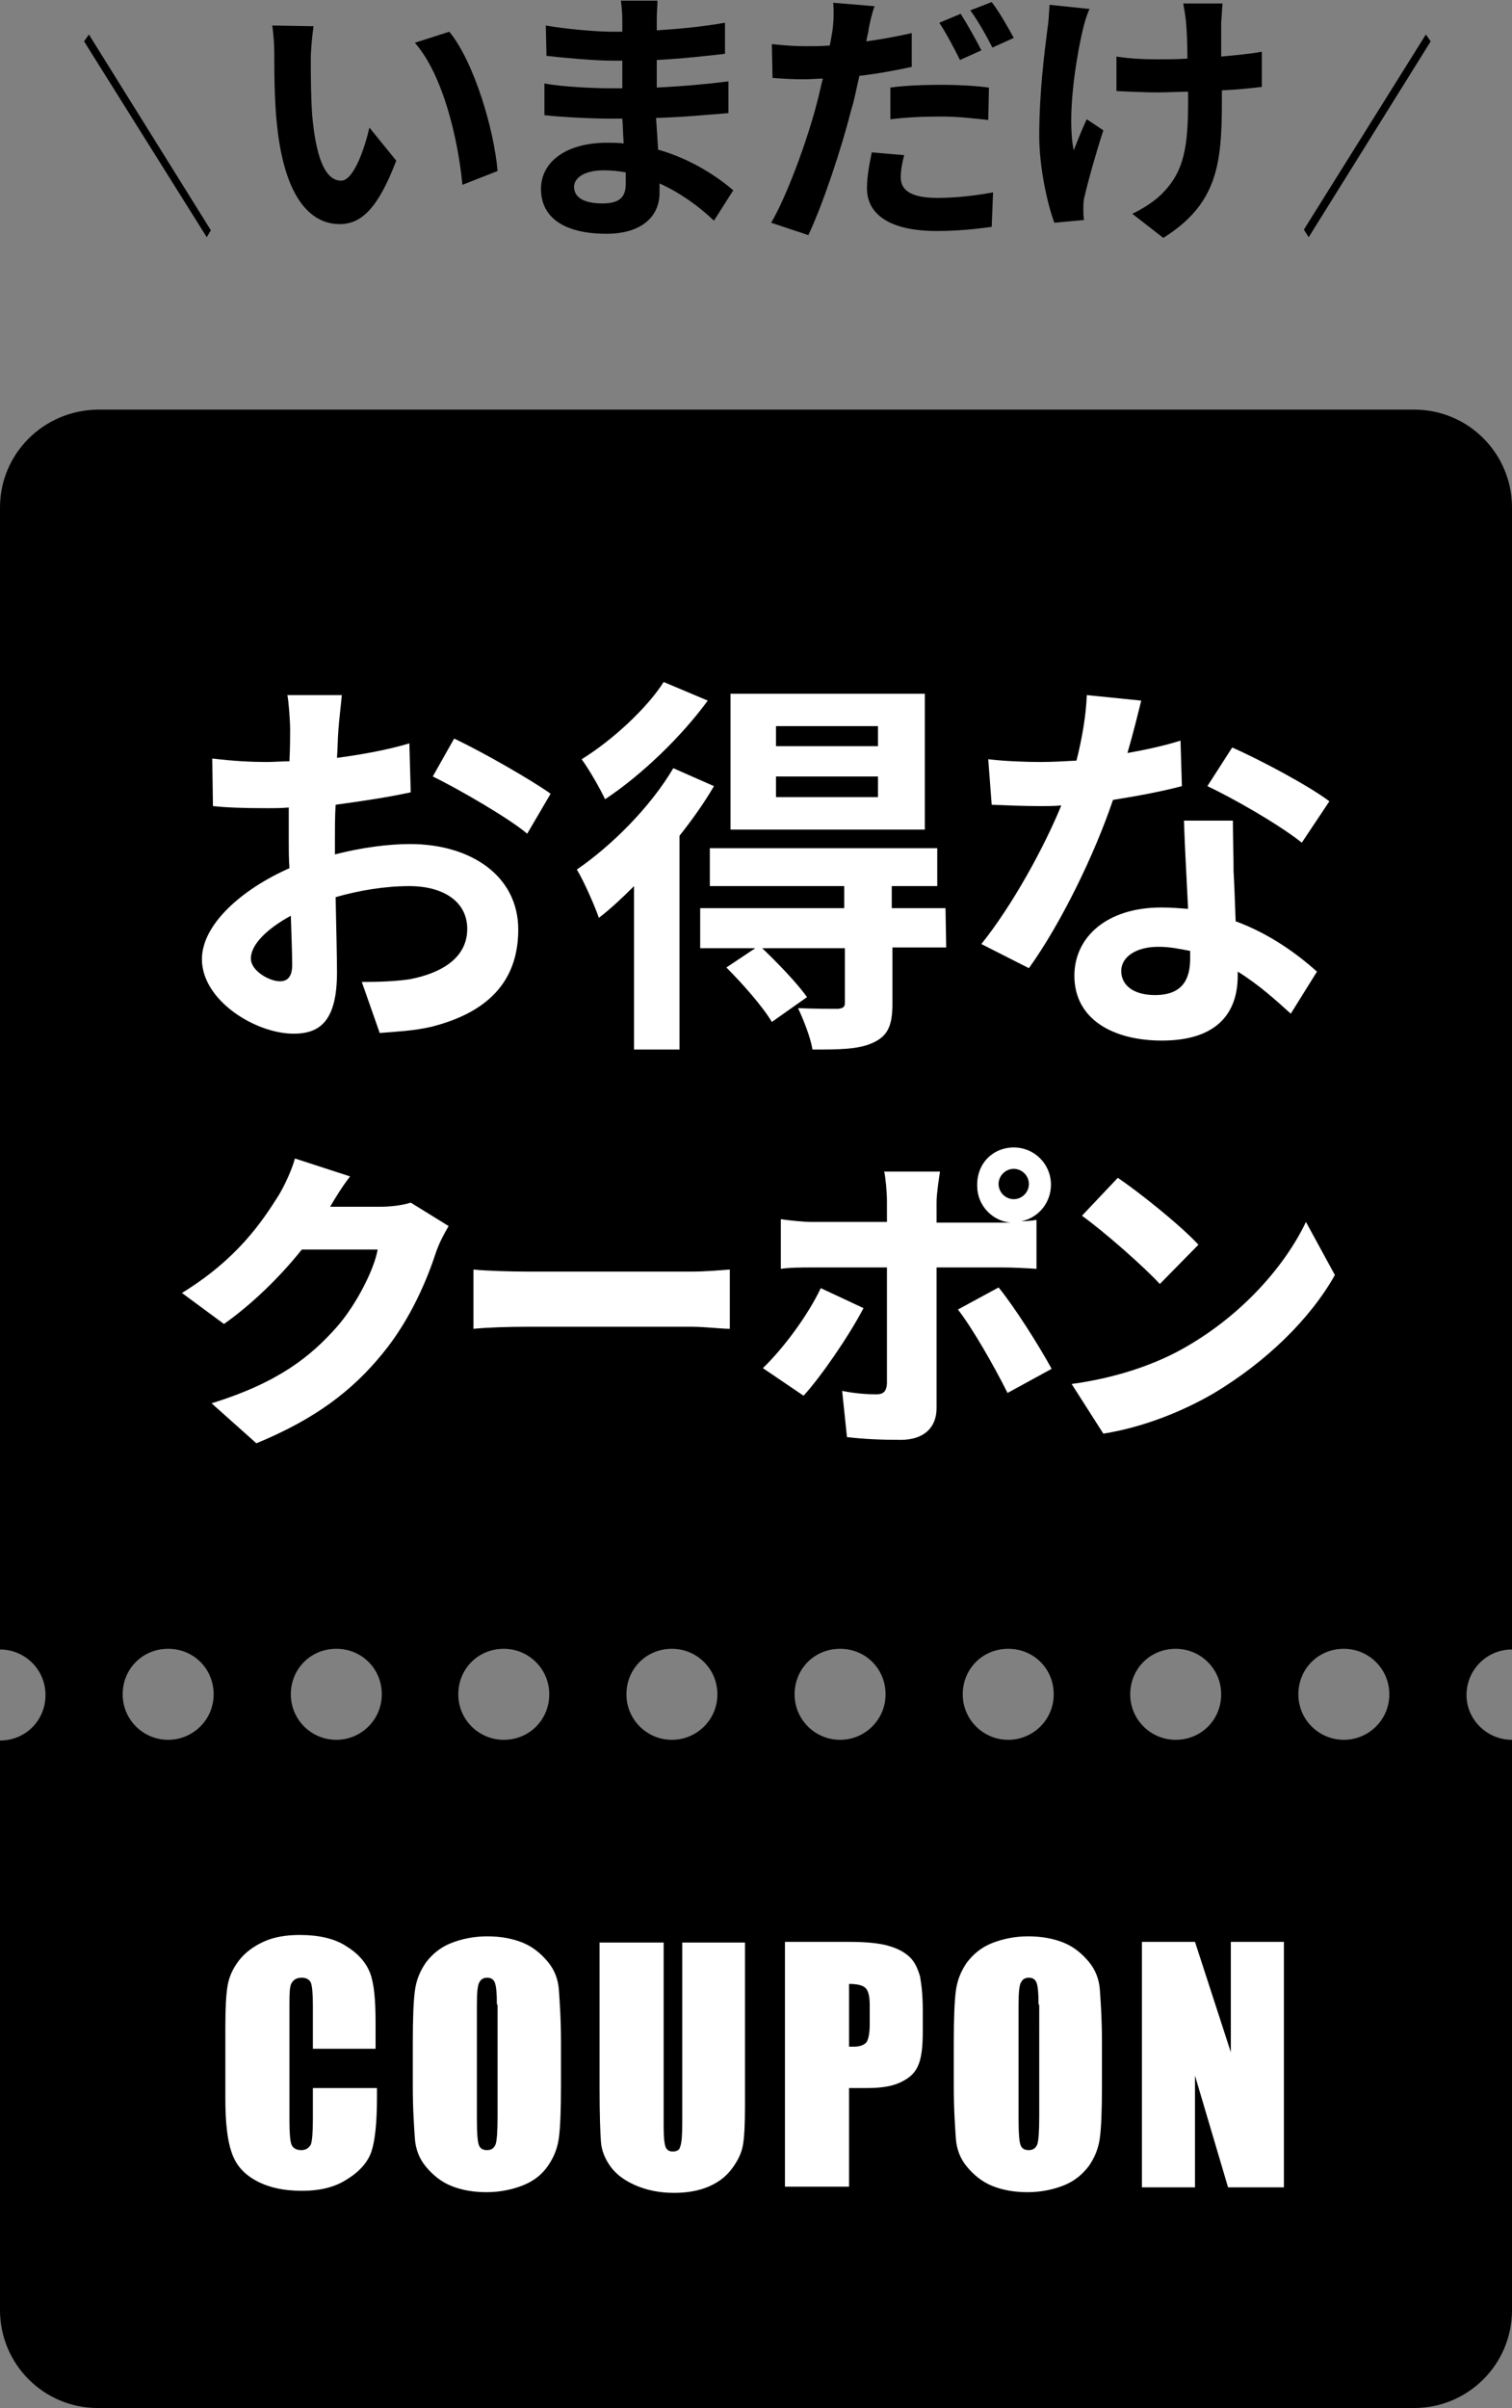
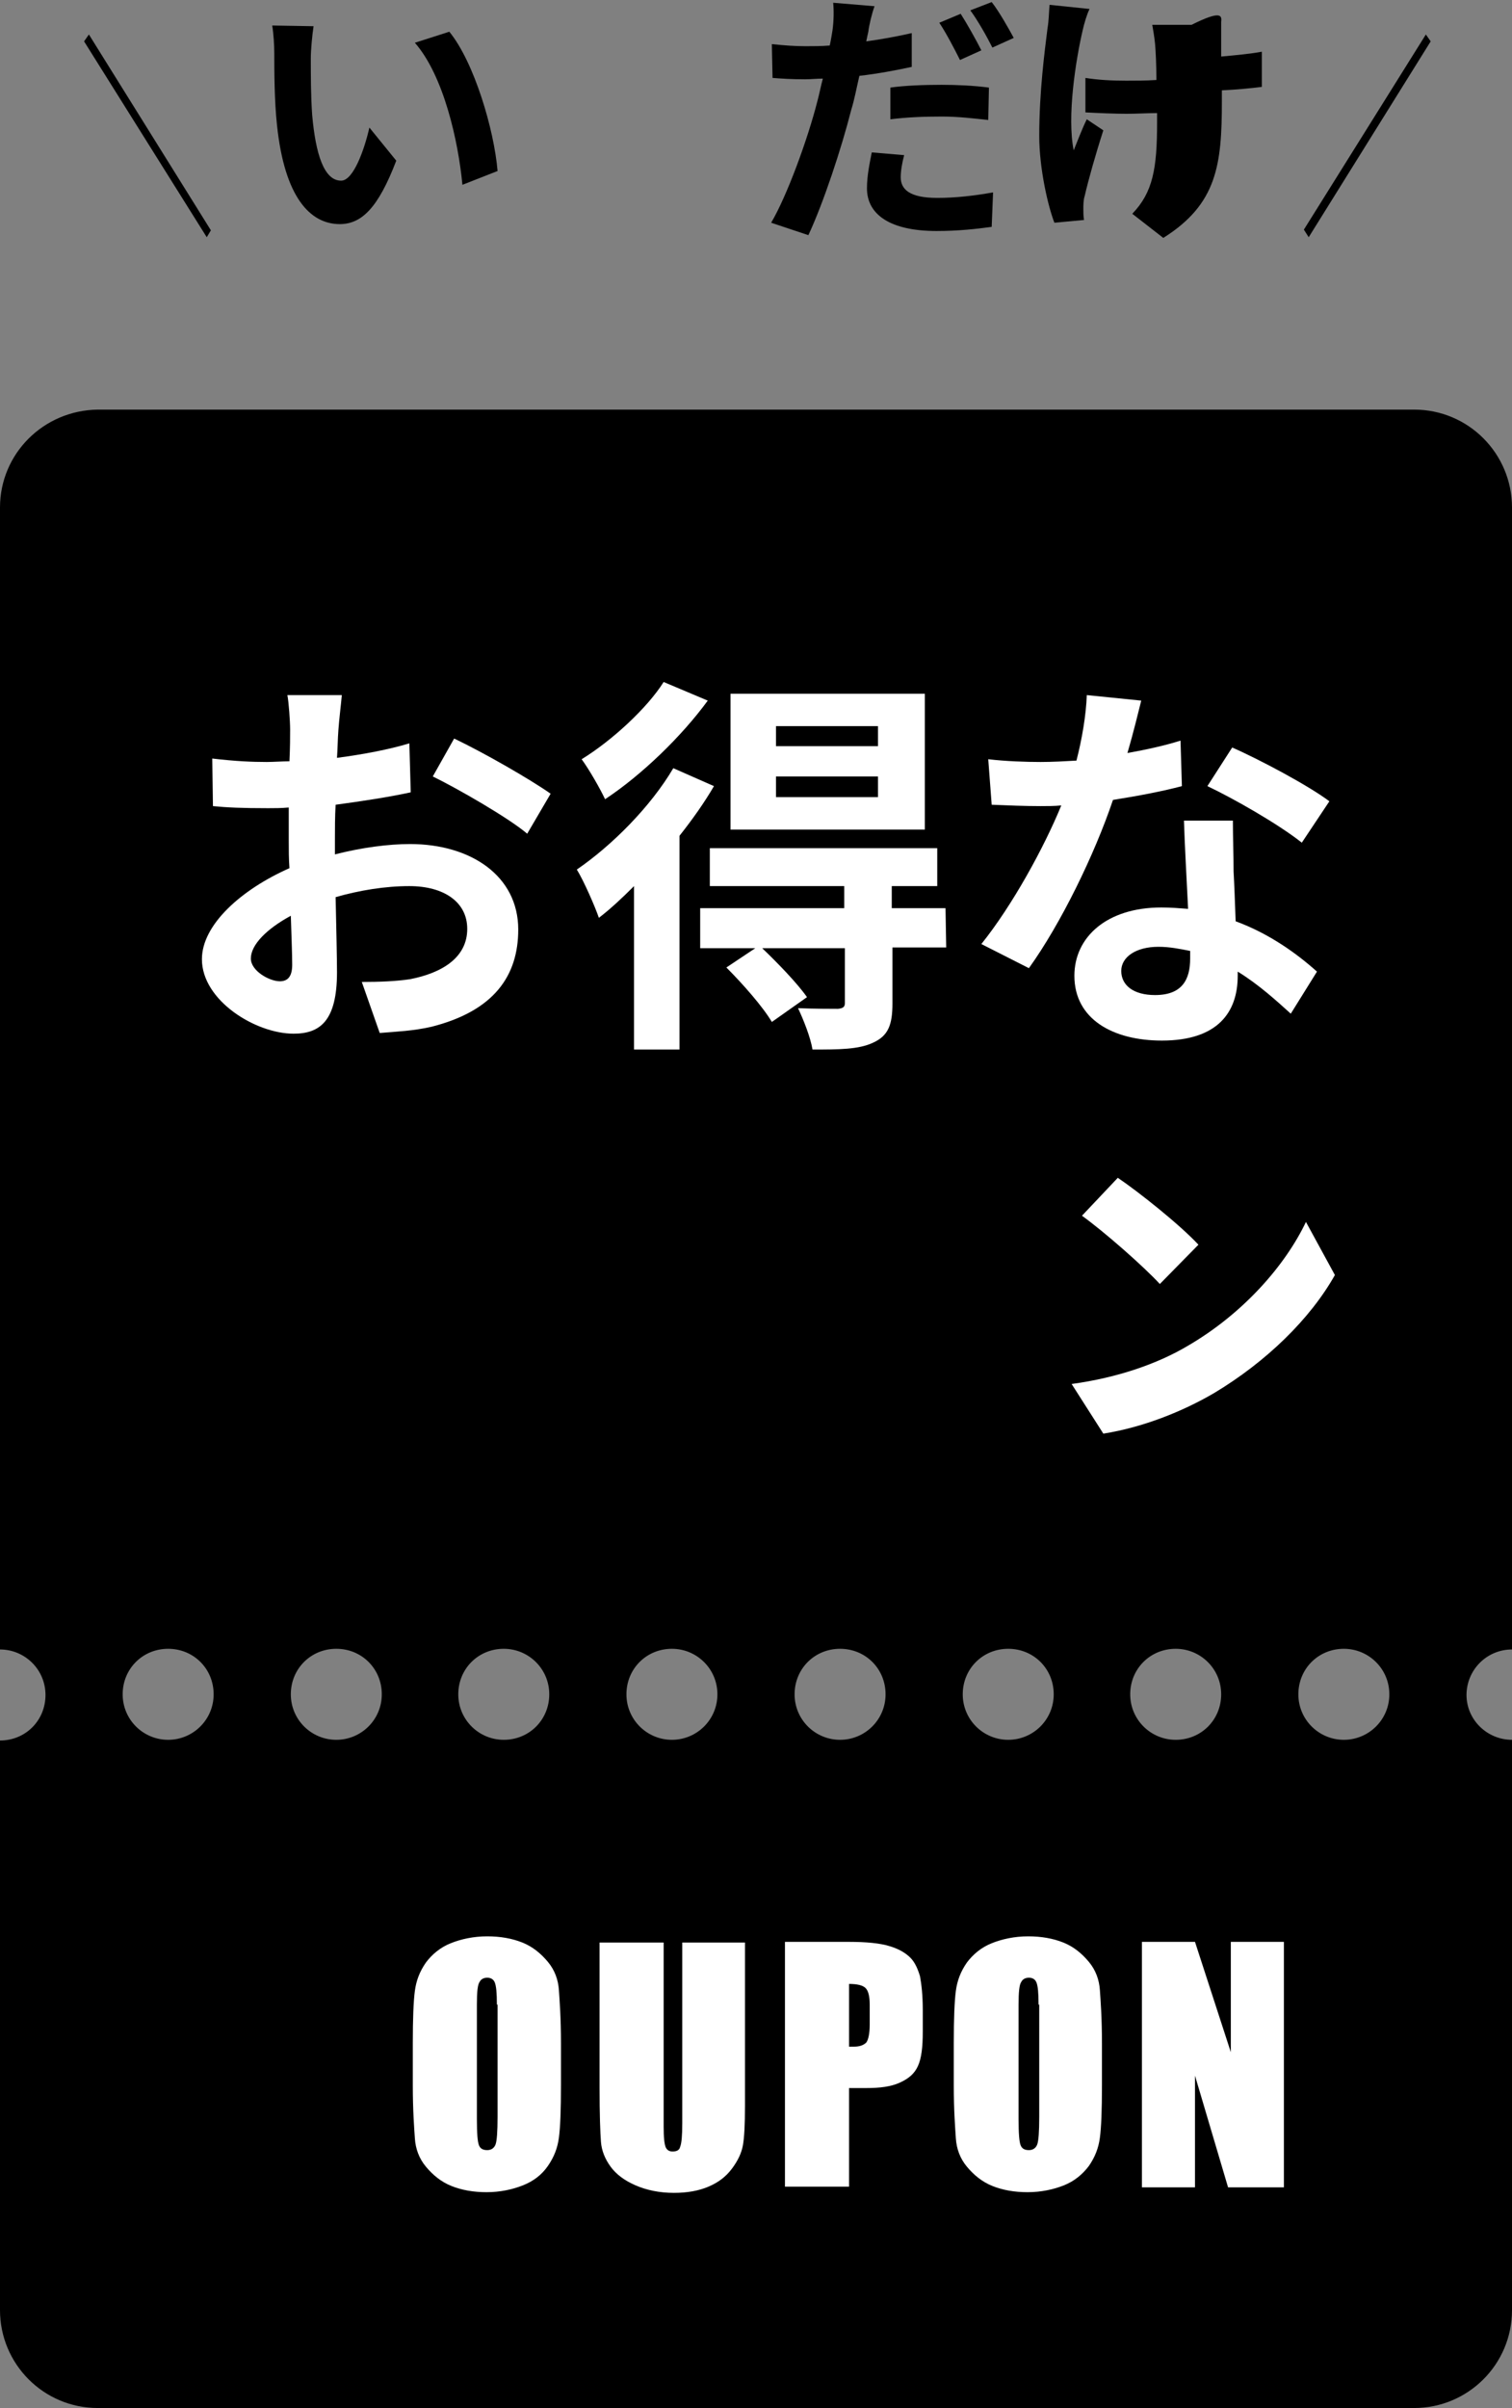
<svg xmlns="http://www.w3.org/2000/svg" version="1.1" id="_x32_" x="0px" y="0px" viewBox="0 0 219.4 349.2" style="enable-background:new 0 0 219.4 349.2;" xml:space="preserve">
  <rect x="0" y="0" width="219.4" height="349.2" fill="#808080" stroke="none" />
  <style type="text/css">
	.st0{fill:#FFFFFF;}
</style>
  <path d="M212.8,245.8c0-3.6,2.9-6.6,6.6-6.6V73.6c0-7.8-6.3-14.2-14.2-14.2h-191C6.3,59.5,0,65.8,0,73.6v165.6  c3.6,0,6.6,2.9,6.6,6.6s-2.9,6.6-6.6,6.6V335c0,7.8,6.3,14.2,14.2,14.2h191c7.8,0,14.2-6.3,14.2-14.2v-82.7  C215.8,252.3,212.8,249.4,212.8,245.8z M24.4,252.3c-3.6,0-6.6-2.9-6.6-6.6s2.9-6.6,6.6-6.6s6.6,2.9,6.6,6.6S28,252.3,24.4,252.3z   M48.8,252.3c-3.6,0-6.6-2.9-6.6-6.6s2.9-6.6,6.6-6.6s6.6,2.9,6.6,6.6S52.4,252.3,48.8,252.3z M73.1,252.3c-3.6,0-6.6-2.9-6.6-6.6  s2.9-6.6,6.6-6.6c3.6,0,6.6,2.9,6.6,6.6S76.8,252.3,73.1,252.3z M97.5,252.3c-3.6,0-6.6-2.9-6.6-6.6s2.9-6.6,6.6-6.6  c3.6,0,6.6,2.9,6.6,6.6S101.1,252.3,97.5,252.3z M121.9,252.3c-3.6,0-6.6-2.9-6.6-6.6s2.9-6.6,6.6-6.6s6.6,2.9,6.6,6.6  S125.5,252.3,121.9,252.3z M146.3,252.3c-3.6,0-6.6-2.9-6.6-6.6s2.9-6.6,6.6-6.6s6.6,2.9,6.6,6.6S149.9,252.3,146.3,252.3z   M170.6,252.3c-3.6,0-6.6-2.9-6.6-6.6s2.9-6.6,6.6-6.6c3.6,0,6.6,2.9,6.6,6.6S174.3,252.3,170.6,252.3z M195,252.3  c-3.6,0-6.6-2.9-6.6-6.6s2.9-6.6,6.6-6.6c3.6,0,6.6,2.9,6.6,6.6S198.6,252.3,195,252.3z" />
  <g>
-     <path class="st0" d="M54.7,297.1h-9.3v-6.2c0-1.8-0.1-2.9-0.3-3.4c-0.2-0.4-0.6-0.7-1.3-0.7c-0.8,0-1.2,0.3-1.5,0.8   s-0.3,1.7-0.3,3.5v16.5c0,1.7,0.1,2.9,0.3,3.4s0.7,0.8,1.4,0.8c0.7,0,1.1-0.3,1.4-0.8c0.2-0.5,0.3-1.8,0.3-3.7v-4.5h9.3v1.4   c0,3.7-0.3,6.3-0.8,7.8c-0.5,1.5-1.7,2.9-3.5,4c-1.8,1.2-4,1.7-6.6,1.7c-2.7,0-4.9-0.5-6.7-1.5s-2.9-2.3-3.5-4.1   c-0.6-1.7-0.9-4.3-0.9-7.8v-10.4c0-2.6,0.1-4.5,0.3-5.8c0.2-1.3,0.7-2.5,1.6-3.7c0.9-1.2,2.1-2.1,3.6-2.8c1.5-0.7,3.3-1,5.3-1   c2.7,0,5,0.5,6.7,1.6c1.8,1.1,2.9,2.4,3.5,3.9c0.6,1.6,0.8,4,0.8,7.3V297.1z" />
    <path class="st0" d="M81.4,302.4c0,3.6-0.1,6.1-0.3,7.6c-0.2,1.5-0.7,2.8-1.6,4.1s-2.1,2.2-3.6,2.8s-3.3,1-5.3,1   c-1.9,0-3.6-0.3-5.1-0.9c-1.5-0.6-2.7-1.6-3.7-2.8s-1.5-2.6-1.6-4.1s-0.3-4-0.3-7.7v-6.1c0-3.6,0.1-6.1,0.3-7.6   c0.2-1.5,0.7-2.8,1.6-4.1c0.9-1.2,2.1-2.2,3.6-2.8s3.3-1,5.3-1c1.9,0,3.6,0.3,5.1,0.9c1.5,0.6,2.7,1.6,3.7,2.8s1.5,2.6,1.6,4.1   s0.3,4,0.3,7.7V302.4z M72.1,290.7c0-1.7-0.1-2.7-0.3-3.2c-0.2-0.5-0.6-0.7-1.1-0.7c-0.5,0-0.9,0.2-1.1,0.6   c-0.3,0.4-0.4,1.5-0.4,3.3v16.6c0,2.1,0.1,3.3,0.3,3.8s0.6,0.7,1.2,0.7c0.6,0,1-0.3,1.2-0.8s0.3-1.9,0.3-4V290.7z" />
    <path class="st0" d="M108.1,281.6v23.8c0,2.7-0.1,4.6-0.3,5.7c-0.2,1.1-0.7,2.2-1.6,3.4c-0.9,1.2-2,2-3.4,2.6   c-1.4,0.6-3.1,0.9-5,0.9c-2.1,0-4-0.4-5.6-1.1s-2.8-1.6-3.6-2.7s-1.3-2.3-1.4-3.6c-0.1-1.3-0.2-3.9-0.2-7.9v-21h9.3v26.7   c0,1.6,0.1,2.5,0.3,3c0.2,0.4,0.5,0.6,1,0.6c0.6,0,1-0.2,1.1-0.7c0.2-0.5,0.3-1.6,0.3-3.4v-26.2H108.1z" />
    <path class="st0" d="M113.9,281.6h9.3c2.5,0,4.5,0.2,5.8,0.6c1.4,0.4,2.4,1,3.1,1.7c0.7,0.7,1.1,1.7,1.4,2.7   c0.2,1.1,0.4,2.7,0.4,4.9v3.1c0,2.3-0.2,3.9-0.7,5s-1.3,1.8-2.6,2.4c-1.3,0.6-2.9,0.8-4.9,0.8h-2.5v14.3h-9.3V281.6z M123.2,287.7   v9.1c0.3,0,0.5,0,0.7,0c0.8,0,1.4-0.2,1.8-0.6c0.3-0.4,0.5-1.3,0.5-2.6v-2.9c0-1.2-0.2-2-0.6-2.4S124.4,287.7,123.2,287.7z" />
    <path class="st0" d="M159.9,302.4c0,3.6-0.1,6.1-0.3,7.6c-0.2,1.5-0.7,2.8-1.6,4.1c-0.9,1.2-2.1,2.2-3.6,2.8s-3.3,1-5.3,1   c-1.9,0-3.6-0.3-5.1-0.9c-1.5-0.6-2.7-1.6-3.7-2.8s-1.5-2.6-1.6-4.1s-0.3-4-0.3-7.7v-6.1c0-3.6,0.1-6.1,0.3-7.6   c0.2-1.5,0.7-2.8,1.6-4.1c0.9-1.2,2.1-2.2,3.6-2.8s3.3-1,5.3-1c1.9,0,3.6,0.3,5.1,0.9c1.5,0.6,2.7,1.6,3.7,2.8s1.5,2.6,1.6,4.1   s0.3,4,0.3,7.7V302.4z M150.7,290.7c0-1.7-0.1-2.7-0.3-3.2c-0.2-0.5-0.6-0.7-1.1-0.7c-0.5,0-0.9,0.2-1.1,0.6   c-0.3,0.4-0.4,1.5-0.4,3.3v16.6c0,2.1,0.1,3.3,0.3,3.8c0.2,0.5,0.6,0.7,1.2,0.7c0.6,0,1-0.3,1.2-0.8s0.3-1.9,0.3-4V290.7z" />
    <path class="st0" d="M186.3,281.6v35.6h-8.1l-4.8-16.2v16.2h-7.7v-35.6h7.7l5.2,16v-16H186.3z" />
  </g>
  <g>
    <path class="st0" d="M49.1,105.9c-0.1,1.3-0.1,2.6-0.2,4c3.8-0.5,7.5-1.2,10.5-2.1l0.2,7.1c-3.2,0.7-7.2,1.3-10.9,1.8   c-0.1,1.7-0.1,3.5-0.1,5.1c0,0.7,0,1.4,0,2.1c3.9-1,7.8-1.5,10.9-1.5c8.8,0,15.7,4.6,15.7,12.4c0,6.7-3.5,11.8-12.6,14.1   c-2.6,0.6-5.1,0.7-7.5,0.9l-2.6-7.4c2.6,0,5-0.1,7-0.4c4.6-0.9,8.3-3.1,8.3-7.3c0-3.9-3.4-6.2-8.4-6.2c-3.5,0-7.2,0.6-10.7,1.6   c0.1,4.5,0.2,9,0.2,10.9c0,7.1-2.5,8.9-6.3,8.9c-5.5,0-13.3-4.8-13.3-10.8c0-5,5.7-10.1,12.7-13.2c-0.1-1.4-0.1-2.7-0.1-4   c0-1.6,0-3.2,0-4.8c-1.1,0.1-2.1,0.1-3,0.1c-3.8,0-6-0.1-8-0.3l-0.1-6.9c3.4,0.4,5.8,0.5,7.9,0.5c1,0,2.2-0.1,3.3-0.1   c0.1-2,0.1-3.6,0.1-4.6c0-1.2-0.2-4-0.4-5h7.9C49.5,102,49.2,104.4,49.1,105.9z M40.6,142.3c1,0,1.8-0.5,1.8-2.4   c0-1.4-0.1-4-0.2-7.1c-3.5,1.9-5.8,4.2-5.8,6.2C36.4,140.8,39.1,142.3,40.6,142.3z M79.9,115.1l-3.4,5.8   c-2.7-2.3-10.2-6.6-13.7-8.3l3.1-5.5C70.3,109.2,76.9,113,79.9,115.1z" />
    <path class="st0" d="M103.6,114c-1.4,2.4-3.1,4.8-5,7.2v31h-6.6v-23.7c-1.7,1.7-3.4,3.3-5.1,4.6c-0.5-1.5-2.2-5.4-3.2-7   c5.1-3.5,10.7-9.1,14-14.7L103.6,114z M102.7,101.6c-3.8,5.2-9.6,10.8-14.9,14.3c-0.7-1.5-2.3-4.3-3.4-5.8   c4.4-2.7,9.5-7.4,11.9-11.2L102.7,101.6z M137.3,137.4h-7.8v8.1c0,3.1-0.6,4.7-2.8,5.7c-2.1,1-5,1-8.8,1c-0.3-1.8-1.3-4.3-2.1-6   c2.4,0.1,5.1,0.1,5.8,0.1c0.8-0.1,1-0.3,1-0.9v-7.9h-12c2.3,2.2,5.1,5.1,6.5,7.1l-5.1,3.6c-1.3-2.2-4.2-5.5-6.6-7.9l4.2-2.8h-8   v-5.8h20.9v-3.2h-19.5v-5.5h33v5.5h-6.6v3.2h7.8L137.3,137.4z M134.2,120.3H106v-19.7h28.2V120.3z M127.4,105.3h-14.8v2.9h14.8   V105.3z M127.4,112.6h-14.8v3h14.8V112.6z" />
    <path class="st0" d="M163.6,109.2c2.8-0.5,5.5-1.1,7.7-1.8l0.2,6.6c-2.6,0.7-6.2,1.4-10,2c-2.7,8-7.6,18-12.2,24.4l-6.9-3.5   c4.5-5.6,9.1-14,11.6-20.1c-1,0.1-2,0.1-3,0.1c-2.3,0-4.7-0.1-7.1-0.2l-0.5-6.6c2.5,0.3,5.5,0.4,7.6,0.4c1.7,0,3.4-0.1,5.2-0.2   c0.8-3.1,1.4-6.6,1.5-9.5l7.9,0.8C165.2,103.2,164.5,106.1,163.6,109.2z M179,126.4c0.1,1.7,0.2,4.4,0.3,7.2   c4.9,1.8,8.9,4.7,11.8,7.3l-3.8,6.1c-2-1.8-4.6-4.2-7.7-6.1c0,0.2,0,0.4,0,0.6c0,5.3-2.9,9.4-11,9.4c-7.1,0-12.7-3.1-12.7-9.4   c0-5.6,4.7-9.9,12.6-9.9c1.4,0,2.6,0.1,3.9,0.2c-0.2-4.2-0.5-9.3-0.6-12.8h7.1C178.9,121.5,179,123.9,179,126.4z M167.6,144.3   c3.9,0,5.1-2.2,5.1-5.3c0-0.3,0-0.7,0-1.1c-1.5-0.3-3-0.6-4.6-0.6c-3.3,0-5.4,1.5-5.4,3.5C162.7,142.9,164.5,144.3,167.6,144.3z    M175.2,114l3.6-5.6c4.1,1.8,11.2,5.6,14.1,7.8l-4,6C185.5,119.5,179,115.8,175.2,114z" />
  </g>
  <g>
-     <path class="st0" d="M47.9,175h7.2c1.5,0,3.3-0.2,4.5-0.6l5.5,3.4c-0.6,1-1.3,2.3-1.8,3.7c-1.2,3.7-3.6,9.7-7.8,14.8   c-4.4,5.4-9.8,9.5-18.3,13l-6.5-5.8c9.7-3,14.4-6.8,18.2-11.1c2.8-3.2,5.4-8.3,5.9-11.2H43.8c-3.2,4-7.2,7.9-11.3,10.8l-6.1-4.5   c8-4.9,11.6-10.3,14-14.1c0.8-1.3,1.9-3.6,2.4-5.4l8,2.6C49.7,172,48.6,173.8,47.9,175z" />
-     <path class="st0" d="M76.5,184.4h23.9c2,0,4.2-0.2,5.5-0.3v8.6c-1.2,0-3.7-0.3-5.5-0.3H76.5c-2.6,0-5.9,0.1-7.8,0.3v-8.6   C70.5,184.3,74.3,184.4,76.5,184.4z" />
-     <path class="st0" d="M116.6,202.4l-5.9-4c3-2.9,6.5-7.6,8.4-11.6l6.2,2.9C123.1,193.9,119,199.8,116.6,202.4z M147.1,166.4   c3,0,5.4,2.4,5.4,5.4c0,2.6-1.8,4.8-4.3,5.3c0.8,0,1.6-0.1,2.2-0.2v7.1c-1.5-0.1-3.5-0.2-4.8-0.2h-9.7v20.4c0,2.7-1.7,4.6-5.2,4.6   c-2.7,0-5.3-0.1-7.8-0.4l-0.7-6.7c1.9,0.4,3.8,0.5,4.9,0.5c1.1,0,1.5-0.4,1.6-1.5c0-1.3,0-14.8,0-16.9h-10.8c-1.4,0-3.3,0-4.6,0.2   v-7.2c1.4,0.2,3.2,0.4,4.6,0.4h10.8v-3c0-1.3-0.2-3.5-0.4-4.3h8.1c-0.1,0.6-0.5,3.2-0.5,4.4v3h9.7c0.4,0,0.7,0,1.1,0   c-2.7-0.2-4.9-2.5-4.9-5.3C141.7,168.7,144.1,166.4,147.1,166.4z M152.6,198.5l-6.4,3.5c-2-4-5.1-9.4-7.2-12.1l5.9-3.2   C147.2,189.5,150.8,195.2,152.6,198.5z M147.1,173.9c1.2,0,2.2-1,2.2-2.2c0-1.2-1-2.2-2.2-2.2c-1.2,0-2.2,1-2.2,2.2   C144.9,172.9,145.9,173.9,147.1,173.9z" />
    <path class="st0" d="M172.3,195.2c8.1-4.7,14.2-11.7,17.2-18l4.2,7.7c-3.6,6.4-10,12.6-17.5,17.1c-4.6,2.7-10.4,5-16.1,5.9   l-4.6-7.2C162.1,199.8,167.9,197.8,172.3,195.2z M173.9,180.5l-5.6,5.7c-2.4-2.6-8.1-7.6-11.3-9.9l5.2-5.5   C165.3,172.9,171.2,177.6,173.9,180.5z" />
  </g>
  <g>
    <path d="M12.2,6L12.9,5l17.7,28.4L30,34.4L12.2,6z" />
    <path d="M45.1,8.4c0,2.5,0,5.5,0.2,8.3c0.5,5.6,1.7,9.5,4.2,9.5c1.8,0,3.4-4.6,4.1-7.7l3.9,4.8c-2.6,6.8-5,9.2-8.2,9.2   c-4.3,0-8-3.9-9.1-14.3c-0.4-3.6-0.4-8.2-0.4-10.5c0-1.1-0.1-2.8-0.3-4l6,0.1C45.3,5.1,45.1,7.3,45.1,8.4z M72.2,24.8l-5.1,2   c-0.6-6.3-2.7-15.8-6.9-20.6l5-1.6C68.8,9,71.7,18.8,72.2,24.8z" />
-     <path d="M95.3,2.8c0,0.4,0,1,0,1.6c3.2-0.2,6.4-0.5,9.9-1.1l0,4.5c-2.6,0.3-6.1,0.7-9.9,0.9c0,1.4,0,2.8,0,4   c3.9-0.2,7.3-0.5,10.4-0.9l0,4.6C102,16.7,99,17,95.2,17.1c0.1,1.5,0.2,3.1,0.3,4.6c4.9,1.4,8.7,4,10.9,5.9l-2.8,4.4   c-2.1-2-4.8-4-7.9-5.4c0,0.5,0,1,0,1.4c0,3.3-2.5,5.9-7.7,5.9c-6.2,0-9.5-2.4-9.5-6.5c0-3.9,3.6-6.7,9.6-6.7c0.8,0,1.6,0,2.4,0.1   c-0.1-1.2-0.1-2.5-0.2-3.6c-0.7,0-1.3,0-2,0c-2.3,0-6.7-0.2-9.3-0.5l0-4.6c2.5,0.5,7.3,0.7,9.4,0.7c0.6,0,1.2,0,1.9,0   c0-1.3,0-2.7,0-4c-0.5,0-1,0-1.4,0c-2.5,0-7-0.4-9.6-0.7l-0.1-4.4c2.8,0.5,7.3,0.9,9.6,0.9c0.5,0,1,0,1.5,0c0-0.7,0-1.4,0-1.8   c0-0.7-0.1-2-0.2-2.7h5.3C95.4,0.8,95.3,1.8,95.3,2.8z M87.4,29.5c2.1,0,3.4-0.6,3.4-2.8c0-0.4,0-1,0-1.7c-1.1-0.2-2.1-0.3-3.2-0.3   c-2.8,0-4.3,1.1-4.3,2.4C83.3,28.6,84.7,29.5,87.4,29.5z" />
    <path d="M126,4.6c-0.1,0.4-0.2,0.9-0.3,1.4c2.2-0.3,4.4-0.7,6.6-1.2v4.9c-2.3,0.5-5,1-7.6,1.3c-0.4,1.7-0.7,3.4-1.2,5   c-1.4,5.5-4,13.4-6.2,18.1l-5.4-1.8c2.3-3.9,5.3-12.1,6.7-17.6c0.3-1.1,0.5-2.2,0.8-3.3c-0.9,0-1.8,0.1-2.6,0.1   c-1.9,0-3.4-0.1-4.7-0.2L112,6.4c2,0.2,3.3,0.3,4.9,0.3c1.1,0,2.3,0,3.5-0.1c0.2-0.9,0.3-1.6,0.4-2.2c0.2-1.4,0.2-3,0.1-4l6,0.5   C126.5,2,126.1,3.7,126,4.6z M130.7,25.7c0,1.7,1.2,3,5.3,3c2.6,0,5.3-0.3,8.1-0.8l-0.2,5c-2.2,0.3-4.8,0.6-8,0.6   c-6.6,0-10.1-2.3-10.1-6.2c0-1.8,0.4-3.7,0.7-5.2l4.7,0.4C130.9,23.6,130.7,24.8,130.7,25.7z M136.6,12.3c2.2,0,4.6,0.1,6.9,0.4   l-0.1,4.7c-1.9-0.2-4.3-0.5-6.7-0.5c-2.7,0-5.1,0.1-7.5,0.4v-4.6C131.3,12.4,134.1,12.3,136.6,12.3z M142.4,7.3l-3.1,1.4   c-0.8-1.6-2-3.9-3-5.4l3.1-1.3C140.3,3.4,141.7,5.9,142.4,7.3z M147.1,5.5L144,6.9c-0.8-1.6-2.1-3.9-3.2-5.4l3.1-1.2   C145,1.7,146.4,4.2,147.1,5.5z" />
-     <path d="M157.1,4.4c-1,4.3-2.3,12.5-1.3,17.4c0.5-1.2,1.2-3.1,1.9-4.5l2.4,1.6c-1.1,3.4-2.2,7.3-2.7,9.5c-0.2,0.6-0.2,1.4-0.2,1.9   c0,0.4,0,1.1,0.1,1.6l-4.3,0.4c-0.9-2.3-2.2-7.8-2.2-12.6c0-6.4,0.8-12.4,1.2-15.6c0.2-1.1,0.2-2.4,0.3-3.4l5.8,0.6   C157.7,2.1,157.3,3.5,157.1,4.4z M177.2,3.2c0,0.8,0,2.8,0,5c2.2-0.2,4.3-0.4,5.9-0.7l0,5.1c-1.6,0.2-3.6,0.4-5.8,0.5   c0,0.7,0,1.2,0,1.6c0,9.2-0.7,14.9-8.5,19.8l-4.5-3.5c1.5-0.7,3.4-1.9,4.5-3.1c3-3.1,3.6-6.6,3.6-13.2c0-0.4,0-0.9,0-1.4   c-1.5,0-2.9,0.1-4.4,0.1c-1.7,0-4.1-0.1-6-0.2v-5c1.9,0.3,3.8,0.4,5.9,0.4c1.4,0,2.9,0,4.4-0.1c0-2.2-0.1-4.2-0.2-5.3   c-0.1-1-0.3-2.1-0.4-2.7h5.7C177.3,1.4,177.3,2.3,177.2,3.2z" />
+     <path d="M157.1,4.4c-1,4.3-2.3,12.5-1.3,17.4c0.5-1.2,1.2-3.1,1.9-4.5l2.4,1.6c-1.1,3.4-2.2,7.3-2.7,9.5c-0.2,0.6-0.2,1.4-0.2,1.9   c0,0.4,0,1.1,0.1,1.6l-4.3,0.4c-0.9-2.3-2.2-7.8-2.2-12.6c0-6.4,0.8-12.4,1.2-15.6c0.2-1.1,0.2-2.4,0.3-3.4l5.8,0.6   C157.7,2.1,157.3,3.5,157.1,4.4z M177.2,3.2c0,0.8,0,2.8,0,5c2.2-0.2,4.3-0.4,5.9-0.7l0,5.1c-1.6,0.2-3.6,0.4-5.8,0.5   c0,0.7,0,1.2,0,1.6c0,9.2-0.7,14.9-8.5,19.8l-4.5-3.5c3-3.1,3.6-6.6,3.6-13.2c0-0.4,0-0.9,0-1.4   c-1.5,0-2.9,0.1-4.4,0.1c-1.7,0-4.1-0.1-6-0.2v-5c1.9,0.3,3.8,0.4,5.9,0.4c1.4,0,2.9,0,4.4-0.1c0-2.2-0.1-4.2-0.2-5.3   c-0.1-1-0.3-2.1-0.4-2.7h5.7C177.3,1.4,177.3,2.3,177.2,3.2z" />
    <path d="M207.6,6l-17.7,28.4l-0.7-1.1L206.9,5L207.6,6z" />
  </g>
</svg>